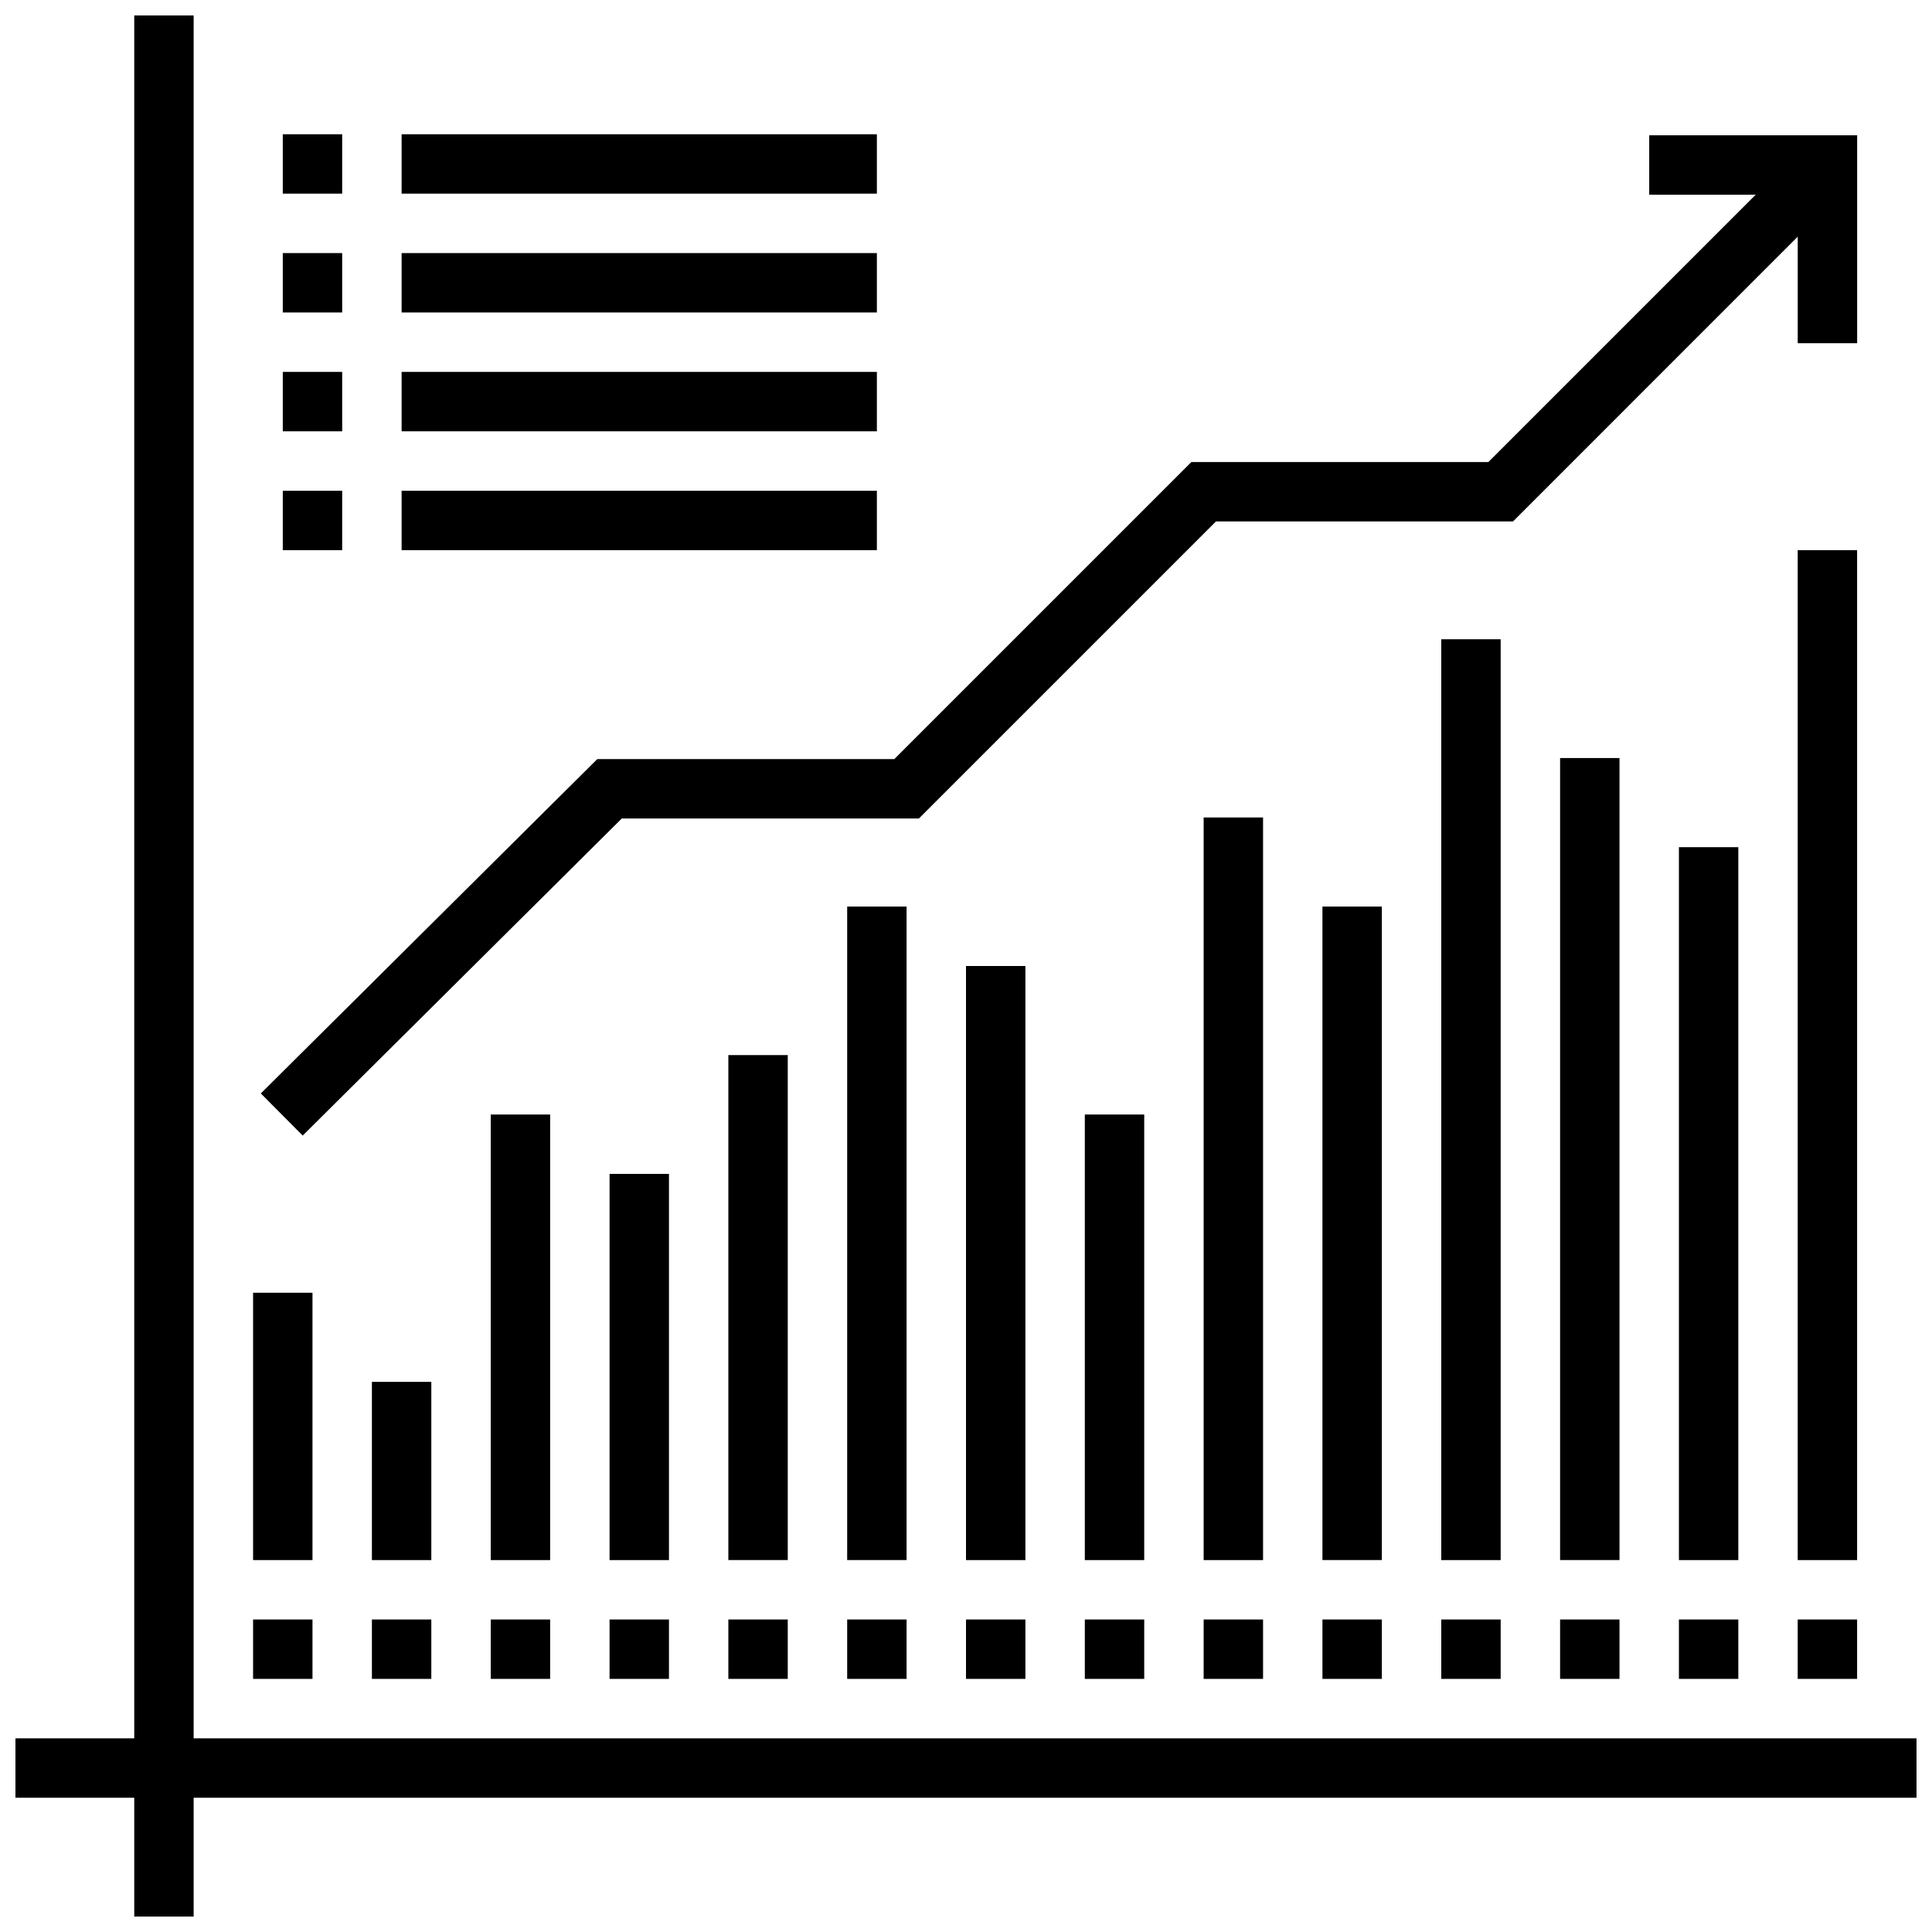
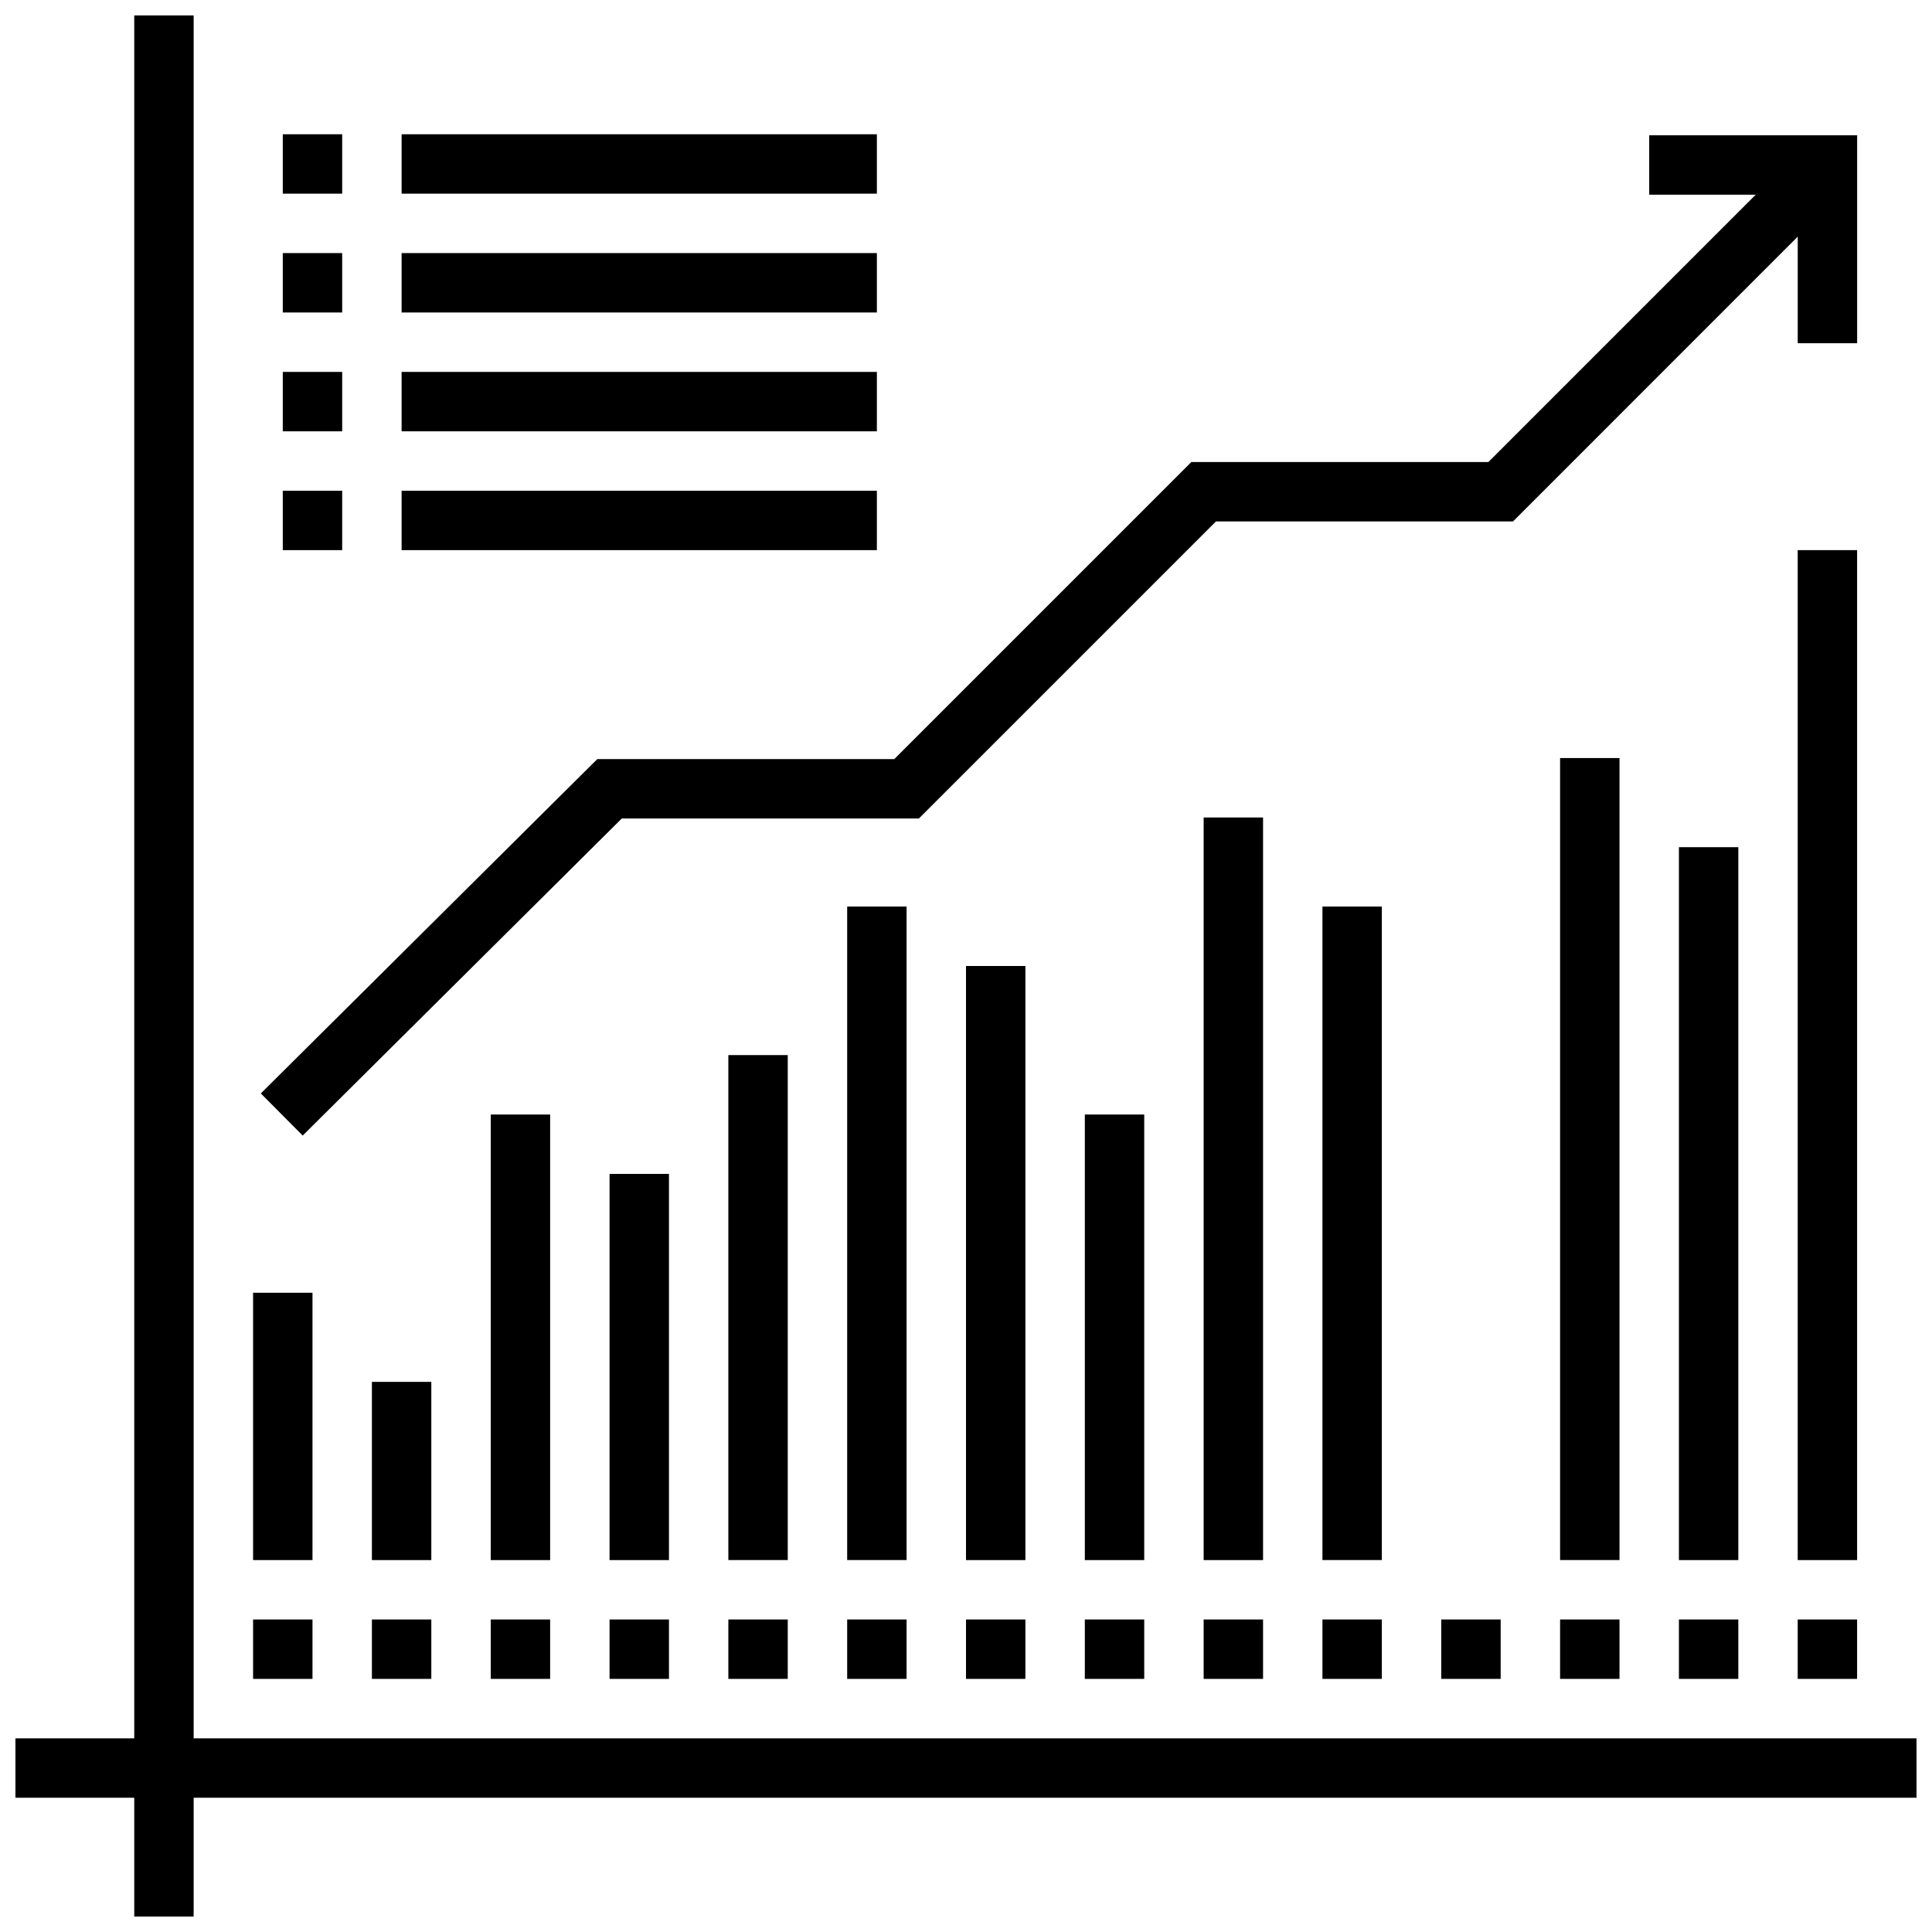
<svg xmlns="http://www.w3.org/2000/svg" width="800px" height="800px" version="1.1" viewBox="144 144 512 512">
  <defs>
    <clipPath id="a">
      <path d="m148.09 148.09h503.81v503.81h-503.81z" />
    </clipPath>
  </defs>
  <path d="m211.07 486.59h15.742v70.848h-15.742z" />
  <path d="m242.56 510.21h15.742v47.23h-15.742z" />
  <path d="m274.05 439.36h15.742v118.08h-15.742z" />
  <path d="m305.54 455.1h15.742v102.34h-15.742z" />
  <path d="m337.02 423.61h15.742v133.82h-15.742z" />
  <path d="m368.51 384.25h15.742v173.18h-15.742z" />
  <path d="m400 400h15.742v157.44h-15.742z" />
  <path d="m431.49 439.36h15.742v118.08h-15.742z" />
  <path d="m462.98 360.64h15.742v196.8h-15.742z" />
  <path d="m494.46 384.25h15.742v173.18h-15.742z" />
-   <path d="m525.95 313.41h15.742v244.03h-15.742z" />
  <path d="m557.44 344.89h15.742v212.54h-15.742z" />
  <path d="m588.93 368.51h15.742v188.93h-15.742z" />
  <path d="m620.41 289.79h15.742v267.65h-15.742z" />
  <g clip-path="url(#a)">
    <path d="m651.9 604.67h-456.58v-456.58h-15.742v456.58h-31.488v15.742h31.488v31.488h15.742v-31.488h456.58z" />
  </g>
  <path d="m211.07 573.18h15.742v15.742h-15.742z" />
  <path d="m242.56 573.18h15.742v15.742h-15.742z" />
  <path d="m274.05 573.18h15.742v15.742h-15.742z" />
  <path d="m305.54 573.18h15.742v15.742h-15.742z" />
  <path d="m337.02 573.18h15.742v15.742h-15.742z" />
  <path d="m368.51 573.18h15.742v15.742h-15.742z" />
  <path d="m400 573.18h15.742v15.742h-15.742z" />
  <path d="m431.49 573.18h15.742v15.742h-15.742z" />
  <path d="m462.98 573.18h15.742v15.742h-15.742z" />
  <path d="m494.46 573.18h15.742v15.742h-15.742z" />
  <path d="m525.95 573.18h15.742v15.742h-15.742z" />
  <path d="m557.44 573.18h15.742v15.742h-15.742z" />
  <path d="m588.93 573.18h15.742v15.742h-15.742z" />
  <path d="m620.41 573.18h15.742v15.742h-15.742z" />
  <path d="m308.78 360.91h78.734l78.723-78.719h78.719l75.461-75.473v28.238h15.746v-55.105h-55.105v15.746h28.223l-70.84 70.848h-78.723l-78.719 78.719h-78.707l-89.172 88.609 11.098 11.164z" />
  <path d="m218.94 179.58h15.742v15.742h-15.742z" />
  <path d="m250.43 179.58h125.95v15.742h-125.95z" />
  <path d="m218.94 211.07h15.742v15.742h-15.742z" />
  <path d="m250.43 211.07h125.95v15.742h-125.95z" />
  <path d="m218.94 242.56h15.742v15.742h-15.742z" />
  <path d="m250.43 242.56h125.95v15.742h-125.95z" />
  <path d="m218.94 274.05h15.742v15.742h-15.742z" />
  <path d="m250.43 274.05h125.95v15.742h-125.95z" />
</svg>